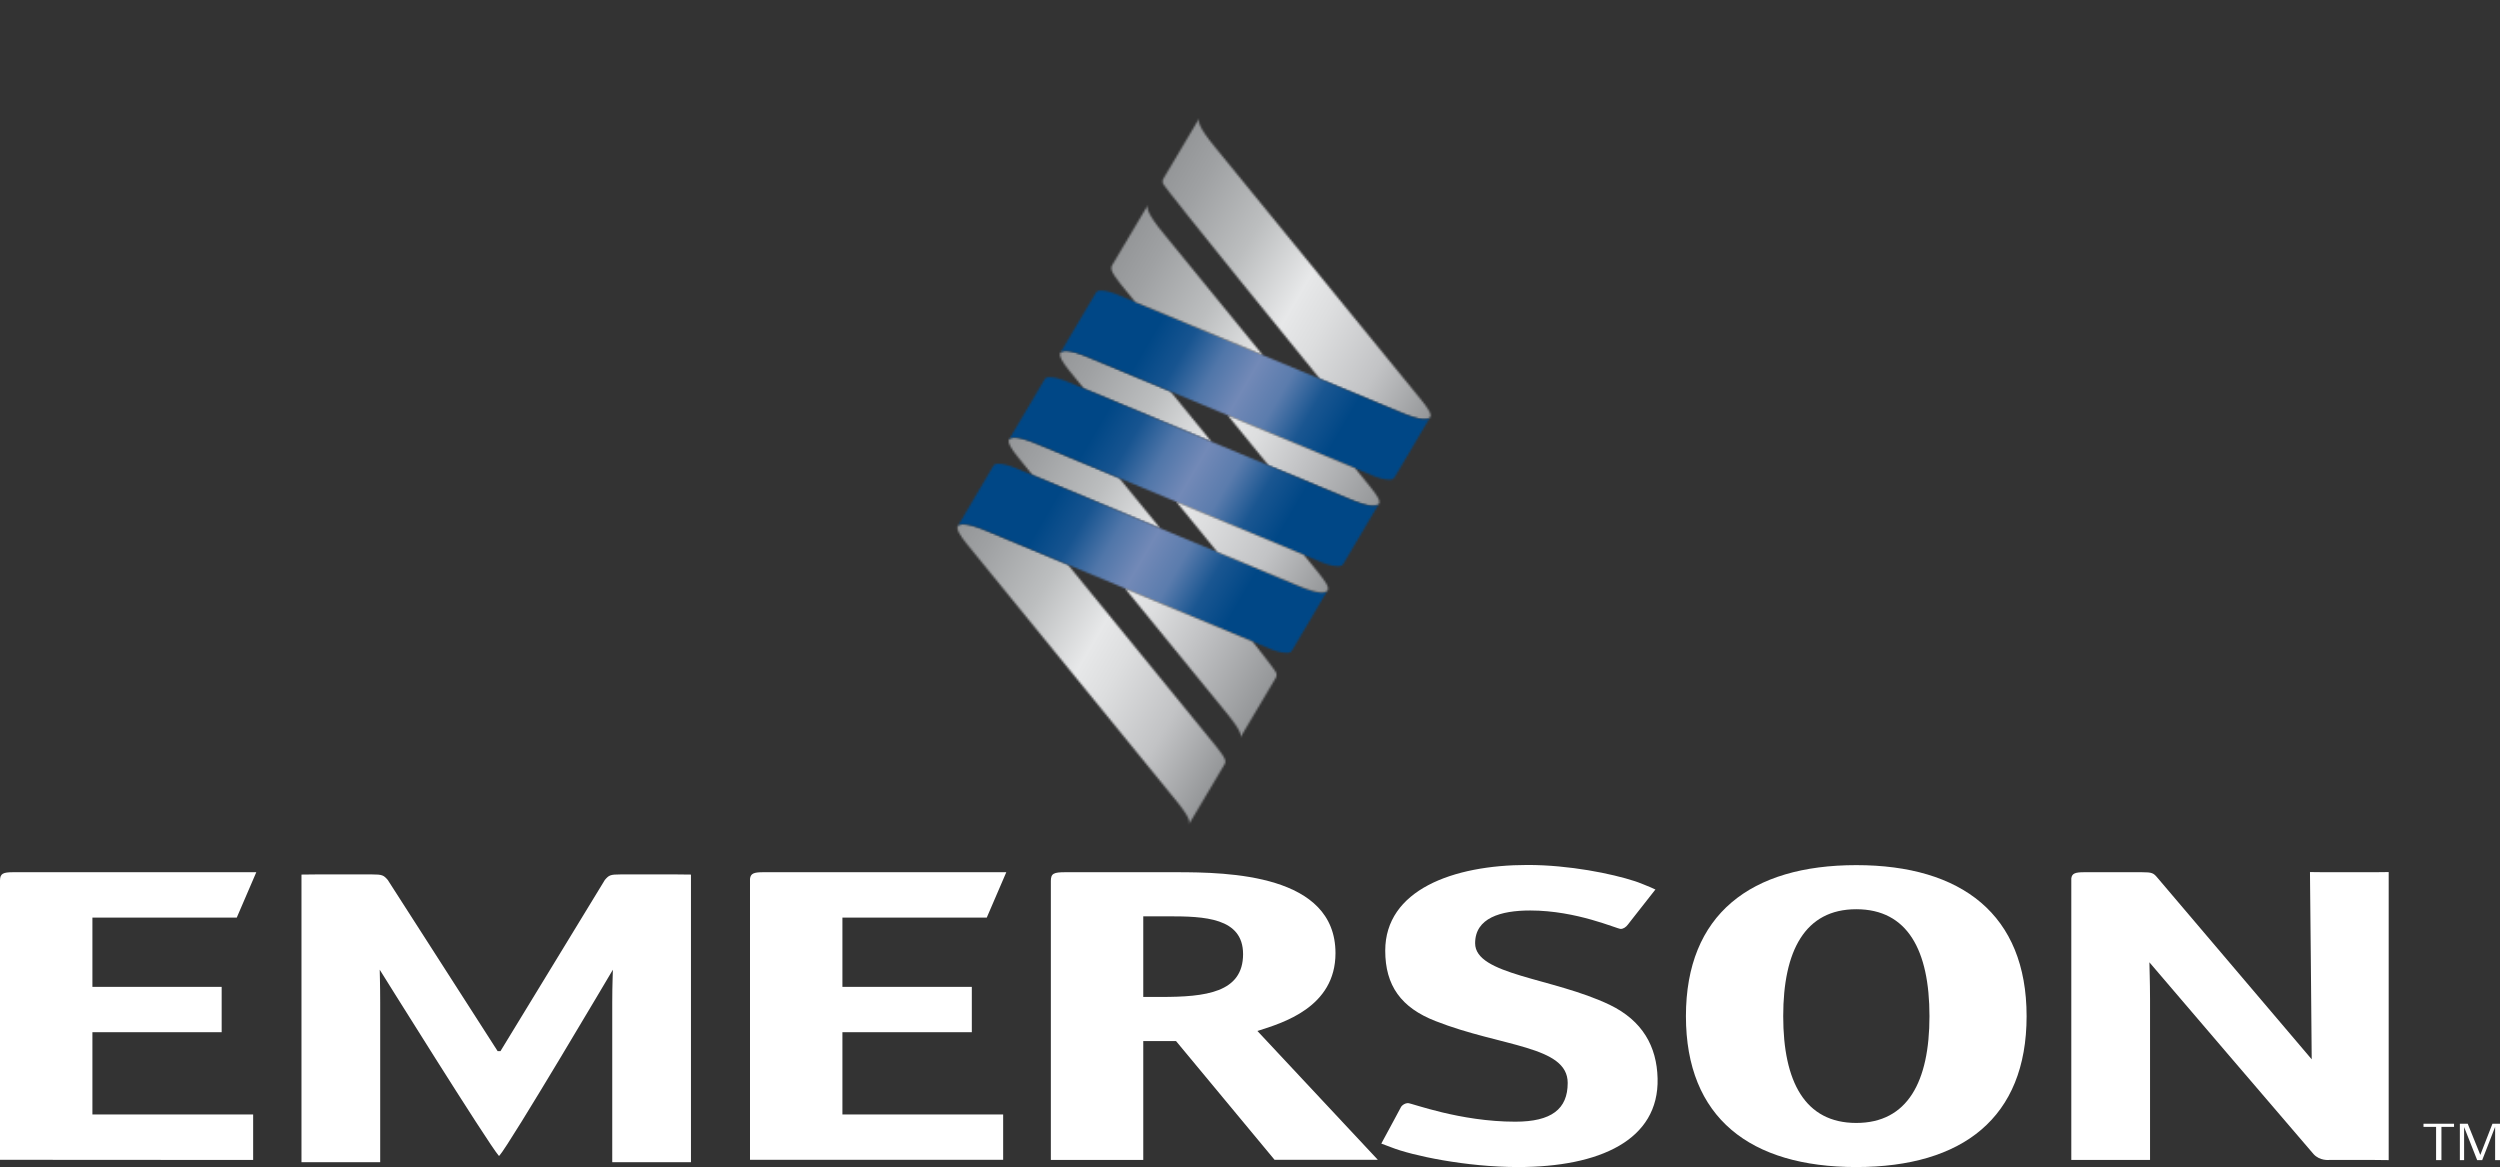
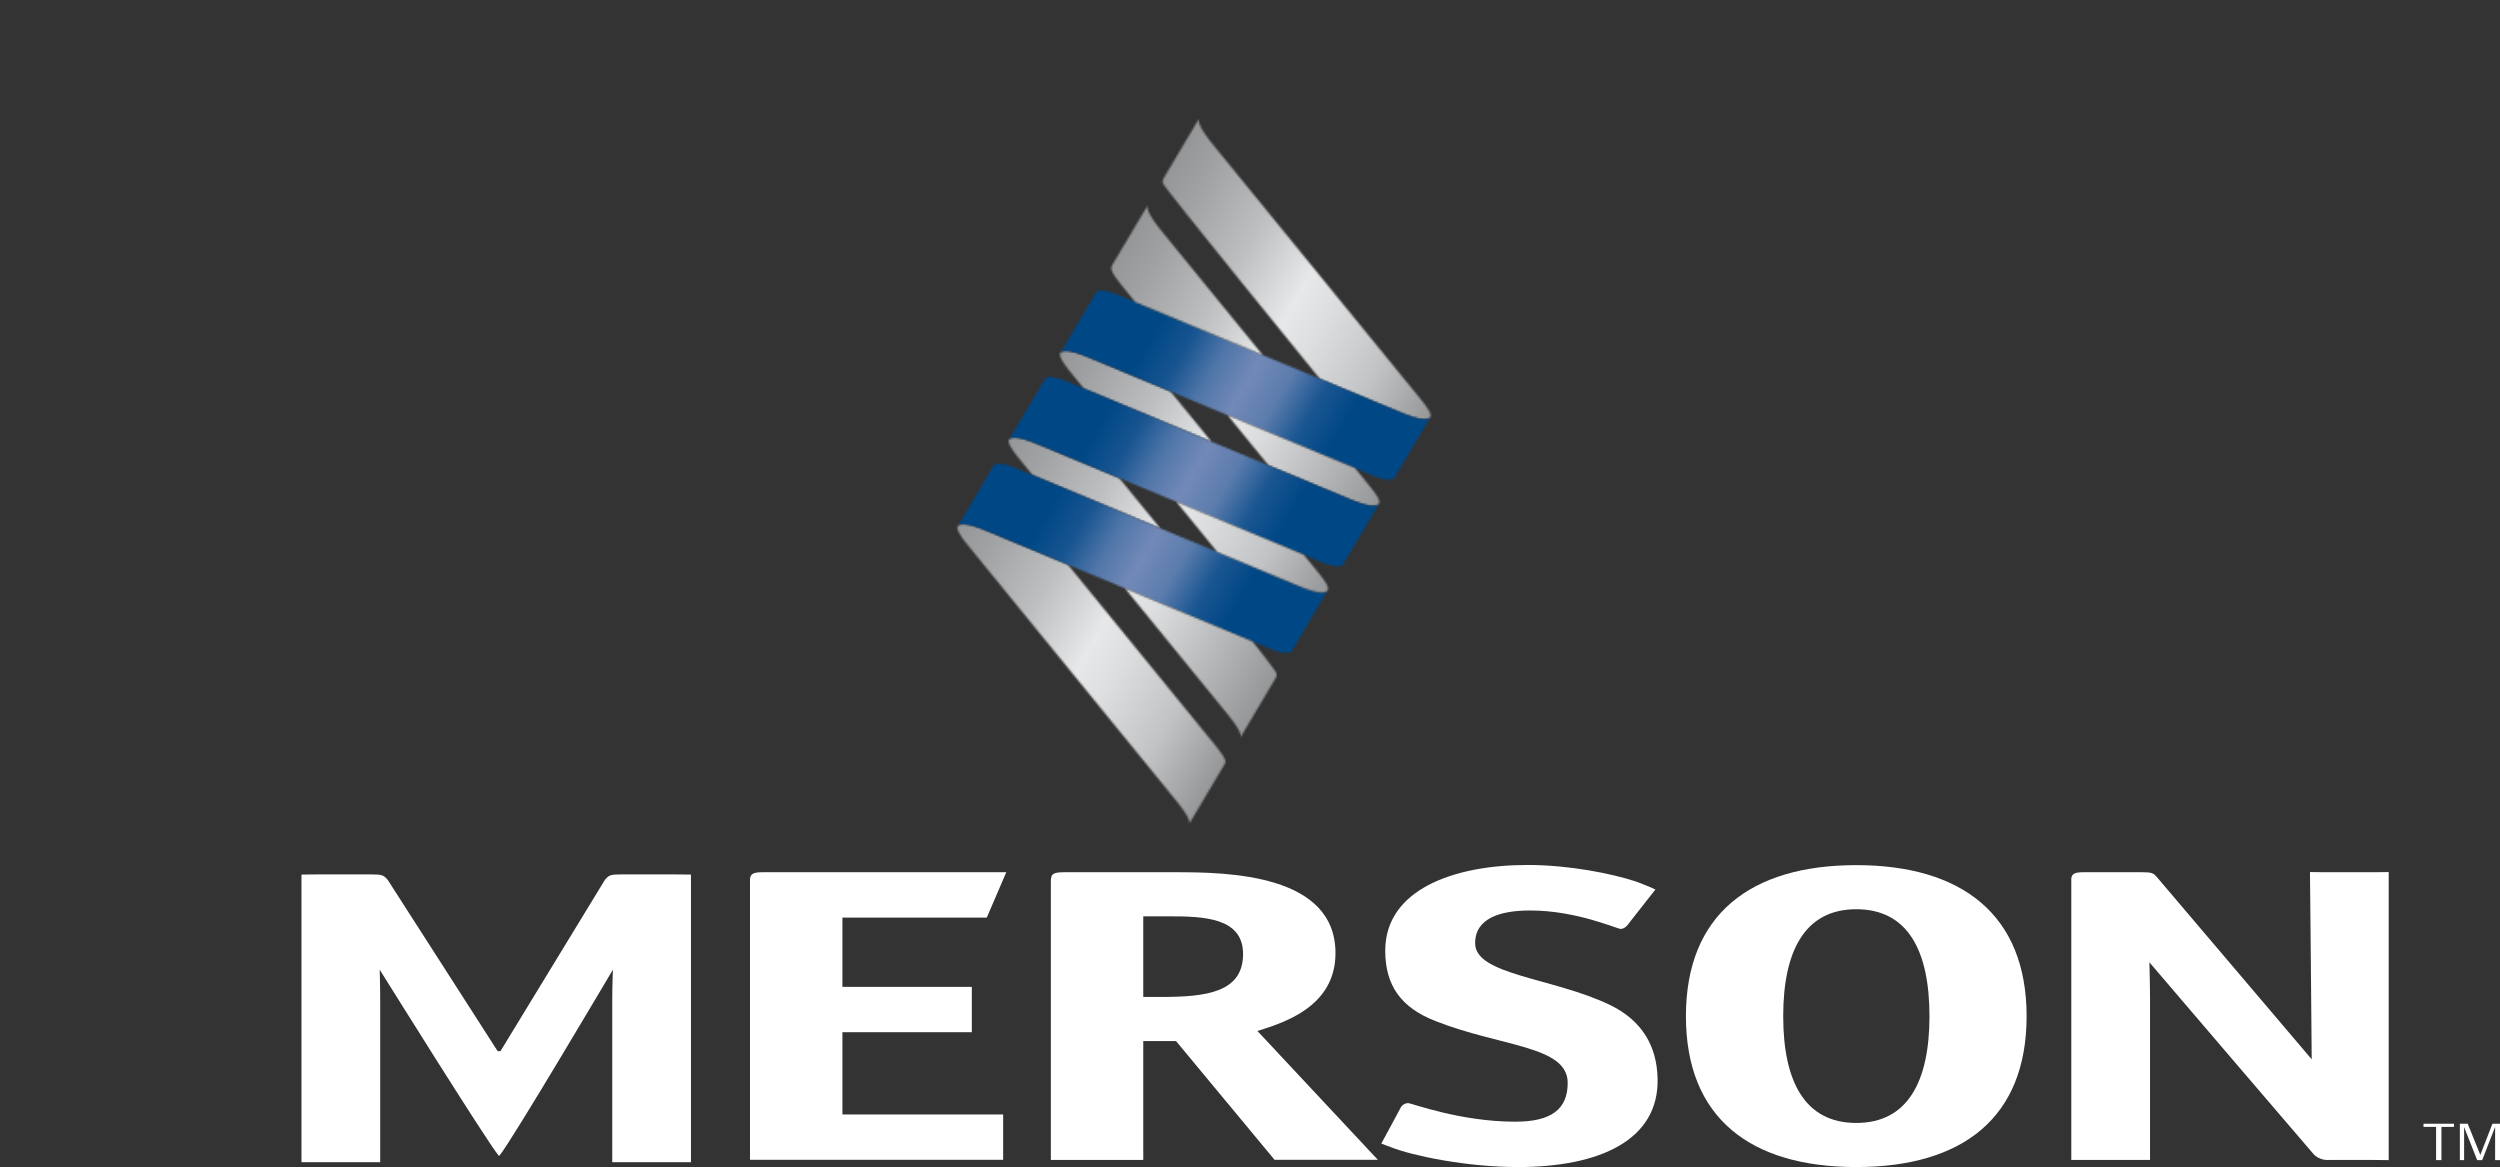
<svg xmlns="http://www.w3.org/2000/svg" width="1326" height="619" viewBox="0 0 1326 619" fill="none">
  <rect x="0" y="0" width="1326" height="619" fill="#333333" stroke="none" />
  <g clip-path="url(#clip0_5823_137)">
    <path fill-rule="evenodd" clip-rule="evenodd" d="M606.386 615.242H598.788H565.053C558.874 615.242 557.371 615.242 557.371 615.242V467.3C557.371 463.29 558.874 462.622 565.053 462.622H623.755C651.728 462.622 708.341 463.708 708.341 505.559C708.341 534.296 680.368 542.566 666.925 546.826L730.803 615.158H676.026L623.755 552.172H606.386V615.242ZM615.822 528.782C639.369 528.782 659.326 526.527 659.326 506.061C659.326 486.68 638.618 486.012 619.747 486.012H606.386V528.782H615.822Z" fill="white" />
    <path fill-rule="evenodd" clip-rule="evenodd" d="M984.563 619.002C928.367 619.002 894.215 592.939 894.215 538.975C894.215 484.927 928.701 458.864 984.563 458.864C1040.43 458.864 1074.91 485.095 1074.91 538.975C1074.91 592.939 1040.84 619.002 984.563 619.002ZM1023.39 538.975C1023.39 504.057 1011.78 482.254 984.563 482.254C957.342 482.254 945.819 504.308 945.819 538.975C945.819 573.726 957.342 595.612 984.563 595.612C1011.78 595.612 1023.39 573.726 1023.39 538.975Z" fill="white" />
    <path d="M446.816 591.1H532.071V595.778V610.48V615.158H397.801V466.131C398.135 463.29 399.805 462.622 404.815 462.622H405.483H533.741L523.387 486.68H446.816V523.436H515.454V547.494H446.816V591.1Z" fill="white" />
    <path d="M1266.96 462.54V615.327L1259.36 615.243H1235.4C1235.4 615.243 1230.39 615.828 1227.05 612.069C1223.71 608.31 1140.04 510.406 1140.04 510.406C1140.04 513.33 1140.38 520.096 1140.38 530.288V615.243C1140.38 615.243 1138.87 615.243 1132.78 615.243H1106.22C1100.13 615.243 1098.62 615.243 1098.62 615.243V465.881C1098.96 463.292 1100.63 462.624 1105.39 462.624H1106.22H1136.03C1141.46 462.624 1142.21 463.041 1144.3 465.547L1226.13 561.864C1226.13 554.763 1225.21 462.54 1225.21 462.54L1232.9 462.624H1259.36L1266.96 462.54Z" fill="white" />
-     <path d="M49.015 591.1H134.27V595.862V610.48V615.242L0 615.158V466.882C0.084 463.374 1.587 462.622 7.014 462.622H7.599H135.94L125.586 486.68H49.015V523.436H117.57V547.494H49.015V591.1Z" fill="white" />
    <path d="M265.45 557.52L320.811 466.717C322.982 464.211 323.65 463.793 329.161 463.793H358.888L366.486 463.876V616.413C366.486 616.413 365.067 616.413 358.888 616.413H332.418C326.239 616.413 324.736 616.413 324.736 616.413V531.54C324.736 521.266 325.07 517.256 325.07 514.332C325.07 514.332 270.627 606.472 264.865 612.988H264.531C258.853 606.472 201.404 514.332 201.404 514.332C201.404 517.256 201.655 521.266 201.655 531.54V616.413C201.655 616.413 200.235 616.413 194.056 616.413H167.586C161.407 616.413 159.904 616.413 159.904 616.413V463.876L167.586 463.793H197.313C202.74 463.793 203.492 464.211 205.663 466.717L263.947 557.52H265.45Z" fill="white" />
    <path d="M879.185 571.971C880.02 604.801 848.29 619.002 805.12 619.002C777.564 619.002 748.923 612.904 737.985 608.56L732.641 606.555L739.237 594.359L742.995 587.342C743.663 586.005 745.416 585.086 746.752 585.086C748.84 585.086 774.224 594.944 803.7 594.944C822.905 594.944 831.506 588.261 831.506 574.394C831.506 554.596 796.352 555.348 761.365 541.564C743.162 534.464 734.728 522.769 734.728 504.224C734.728 472.146 770.467 458.78 810.213 458.78C832.341 458.78 854.886 463.375 867.161 467.384C867.913 467.635 869.416 468.136 871.837 469.139C874.76 470.308 876.931 471.227 877.682 471.645C878.016 471.728 878.016 471.728 878.016 471.728C878.016 471.728 878.016 471.756 878.016 471.812L865.742 487.433L863.404 490.44C862.402 491.777 860.982 492.696 859.646 492.696C857.558 492.696 836.349 482.922 811.633 482.922C795.851 482.922 782.407 486.932 782.407 500.298C782.407 517.172 823.573 518.508 853.801 532.96C871.253 541.397 878.768 555.097 879.185 571.971Z" fill="white" />
    <path d="M1294.94 597.699V615.325H1292.1V597.699H1285.42V596.028H1301.62V597.699H1294.94Z" fill="white" />
    <path d="M1323.41 615.325V597.699L1316.56 615.325H1313.89L1306.96 597.783V615.325H1304.71V596.028H1308.88L1315.56 612.568L1321.99 596.028H1326V615.325H1323.41Z" fill="white" />
    <mask id="mask0_5823_137" style="mask-type:luminance" maskUnits="userSpaceOnUse" x="616" y="62" width="143" height="161">
      <path d="M636.094 62.724C635.593 63.952 634.708 66.382 644.861 78.562L753.847 212.144C757.162 216.287 759.45 219.537 758.649 221.074L758.448 221.417C757.546 222.436 754.866 223.939 741.548 218.209L700.056 200.925C700.056 200.925 617.882 100.098 616.747 97.174C616.513 96.113 616.747 95.369 616.93 94.993L636.094 62.724Z" fill="white" />
    </mask>
    <g mask="url(#mask0_5823_137)">
      <path d="M652.895 0.433L829.584 103.766L723.12 286.292L546.348 182.958L652.895 0.433Z" fill="url(#paint0_linear_5823_137)" />
    </g>
    <mask id="mask1_5823_137" style="mask-type:luminance" maskUnits="userSpaceOnUse" x="562" y="186" width="81" height="49">
      <path d="M565.243 186.151C565.259 186.151 565.279 186.151 565.301 186.151C567.597 186.151 571.722 187.062 579.296 190.337L620.796 207.62L642.531 234.243L574.921 206.125L566.988 196.376C563.656 192.241 561.535 188.749 562.42 187.221L562.529 187.02C562.921 186.611 563.639 186.151 565.243 186.151Z" fill="white" />
    </mask>
    <g mask="url(#mask1_5823_137)">
      <path d="M582.17 150.807L663.416 198.422L621.916 269.511L540.586 221.979L582.17 150.807Z" fill="url(#paint1_linear_5823_137)" />
    </g>
    <mask id="mask2_5823_137" style="mask-type:luminance" maskUnits="userSpaceOnUse" x="562" y="154" width="197" height="101">
      <path d="M584.032 154.095C586.471 154.095 589.71 155.131 591.431 155.749L741.541 218.208C754.868 223.947 757.54 222.444 758.441 221.416C758.469 221.377 758.5 221.344 758.533 221.316L739.837 252.943C739.729 253.168 739.144 253.87 738.927 254.003C736.773 255.215 731.579 253.577 729.308 252.759L579.298 190.324C566.339 184.727 563.491 186.005 562.531 187.008C562.447 187.083 562.414 187.15 562.355 187.225L581.344 155.139C581.419 154.997 581.828 154.588 581.928 154.529C582.471 154.22 583.222 154.095 584.032 154.095Z" fill="white" />
    </mask>
    <g mask="url(#mask2_5823_137)">
      <path d="M612.232 68.587L802.532 179.773L708.593 340.746L518.377 229.477L612.232 68.587Z" fill="url(#paint2_linear_5823_137)" />
    </g>
    <mask id="mask3_5823_137" style="mask-type:luminance" maskUnits="userSpaceOnUse" x="535" y="232" width="81" height="49">
      <path d="M538.107 232.066C540.403 232.066 544.52 232.994 552.093 236.277L593.602 253.552L615.345 280.175L614.101 279.665L613.65 279.49L547.726 252.04L539.793 242.291C536.453 238.173 534.341 234.673 535.209 233.152L535.309 232.977C535.71 232.551 536.437 232.066 538.107 232.066Z" fill="white" />
    </mask>
    <g mask="url(#mask3_5823_137)">
      <path d="M554.949 196.738L636.28 244.354L594.779 315.526L513.449 267.911L554.949 196.738Z" fill="url(#paint3_linear_5823_137)" />
    </g>
    <mask id="mask4_5823_137" style="mask-type:luminance" maskUnits="userSpaceOnUse" x="507" y="278" width="143" height="160">
      <path d="M510.894 278.015C513.199 278.015 517.323 278.934 524.889 282.208L566.397 299.492L645.047 395.909C647.335 398.757 649.13 401.18 649.765 402.934C650.182 404.496 649.489 405.415 649.489 405.415L630.551 437.301C631.378 435.847 631.261 433.475 621.55 421.838L512.589 288.231C509.266 284.113 507.128 280.613 508.013 279.092L508.105 278.917C508.497 278.491 509.232 278.015 510.894 278.015Z" fill="white" />
    </mask>
    <g mask="url(#mask4_5823_137)">
      <path d="M543.509 215.689L719.53 318.522L613.817 499.627L437.797 396.795L543.509 215.689Z" fill="url(#paint4_linear_5823_137)" />
    </g>
    <mask id="mask5_5823_137" style="mask-type:luminance" maskUnits="userSpaceOnUse" x="508" y="245" width="197" height="102">
      <path d="M529.657 245.969C532.07 245.969 535.294 246.98 537.03 247.615L547.71 252.034L687.132 310.066C700.501 315.83 703.164 314.285 704.05 313.274C704.083 313.246 704.108 313.213 704.125 313.174L685.429 344.8C685.329 345.001 684.744 345.744 684.519 345.861C682.364 347.081 677.162 345.435 674.883 344.617L524.881 282.199C511.83 276.552 509.049 277.897 508.106 278.907C508.055 278.983 526.943 246.997 526.943 246.997C527.01 246.871 527.177 246.754 527.302 246.621C527.311 246.604 527.436 246.437 527.52 246.395C528.071 246.078 528.814 245.953 529.657 245.969Z" fill="white" />
    </mask>
    <g mask="url(#mask5_5823_137)">
      <path d="M557.955 160.464L748.17 271.65L654.231 432.54L464.016 321.354L557.955 160.464Z" fill="url(#paint5_linear_5823_137)" />
    </g>
    <mask id="mask6_5823_137" style="mask-type:luminance" maskUnits="userSpaceOnUse" x="651" y="220" width="81" height="49">
      <path d="M718.745 248.358L726.652 258.082C729.976 262.217 732.272 265.466 731.454 267.012L731.253 267.346C730.352 268.357 727.705 269.885 714.353 264.138L672.853 246.854L651.117 220.215L718.745 248.358Z" fill="white" />
    </mask>
    <g mask="url(#mask6_5823_137)">
      <path d="M671.767 184.87L753.849 232.82L711.597 305.245L629.516 257.296L671.767 184.87Z" fill="url(#paint6_linear_5823_137)" />
    </g>
    <mask id="mask7_5823_137" style="mask-type:luminance" maskUnits="userSpaceOnUse" x="535" y="200" width="197" height="101">
      <path d="M556.845 200.042C559.275 200.042 562.515 201.069 564.235 201.679L574.915 206.115L672.837 246.864L714.345 264.147C727.689 269.886 730.344 268.366 731.238 267.355C731.288 267.322 731.324 267.285 731.346 267.247L712.642 298.865C712.525 299.082 711.966 299.817 711.715 299.934C709.586 301.145 704.384 299.516 702.104 298.689L552.086 236.271C539.026 230.633 536.262 231.969 535.31 232.989C535.255 233.044 535.205 233.1 535.16 233.156L554.157 201.086C554.232 200.936 554.658 200.518 554.716 200.468C555.267 200.159 556.01 200.042 556.845 200.042Z" fill="white" />
    </mask>
    <g mask="url(#mask7_5823_137)">
      <path d="M585.093 114.534L775.309 225.72L681.454 386.694L491.154 275.424L585.093 114.534Z" fill="url(#paint7_linear_5823_137)" />
    </g>
    <mask id="mask8_5823_137" style="mask-type:luminance" maskUnits="userSpaceOnUse" x="596" y="312" width="82" height="80">
      <path d="M664.324 340.262C664.324 340.262 676.299 355.24 676.95 356.969C677.275 358.164 676.975 358.974 676.791 359.342L657.761 391.386C658.58 389.916 658.479 387.577 648.751 375.907L596.705 312.119L664.324 340.262Z" fill="white" />
    </mask>
    <g mask="url(#mask8_5823_137)">
      <path d="M617.157 277.018L711.764 332.318L656.736 426.463L562.213 371.246L617.157 277.018Z" fill="url(#paint8_linear_5823_137)" />
    </g>
    <mask id="mask9_5823_137" style="mask-type:luminance" maskUnits="userSpaceOnUse" x="623" y="266" width="82" height="49">
      <path d="M691.534 294.28L699.442 304.004C702.773 308.147 705.053 311.389 704.243 312.942L704.059 313.26C703.166 314.271 700.51 315.816 687.142 310.052L645.65 292.768L623.906 266.129L691.534 294.28Z" fill="white" />
    </mask>
    <g mask="url(#mask9_5823_137)">
      <path d="M644.547 230.801L726.628 278.75L684.377 351.176L602.295 303.143L644.547 230.801Z" fill="url(#paint9_linear_5823_137)" />
    </g>
    <mask id="mask10_5823_137" style="mask-type:luminance" maskUnits="userSpaceOnUse" x="589" y="108" width="81" height="81">
      <path d="M608.89 108.652C608.381 109.897 607.504 112.311 617.674 124.499L669.737 188.295L602.126 160.177L594.194 150.429C591.839 147.496 590.077 144.882 589.534 143.069C589.309 142.025 589.551 141.281 589.735 140.931L608.89 108.652Z" fill="white" />
    </mask>
    <g mask="url(#mask10_5823_137)">
      <path d="M609.726 73.603L704.416 128.904L649.306 223.383L554.615 167.999L609.726 73.603Z" fill="url(#paint10_linear_5823_137)" />
    </g>
  </g>
  <defs>
    <linearGradient id="paint0_linear_5823_137" x1="614.067" y1="100.258" x2="774.674" y2="194.011" gradientUnits="userSpaceOnUse">
      <stop stop-color="#949698" />
      <stop offset="0.1" stop-color="#9FA1A3" />
      <stop offset="0.3" stop-color="#BCBEBF" />
      <stop offset="0.5" stop-color="#E7E8E9" />
      <stop offset="0.6" stop-color="#DDDEDF" />
      <stop offset="0.8" stop-color="#C2C3C5" />
      <stop offset="1" stop-color="#949698" />
    </linearGradient>
    <linearGradient id="paint1_linear_5823_137" x1="562.38" y1="187.061" x2="642.641" y2="233.896" gradientUnits="userSpaceOnUse">
      <stop stop-color="#949698" />
      <stop offset="0.2" stop-color="#9FA1A3" />
      <stop offset="0.6" stop-color="#BCBEBF" />
      <stop offset="1" stop-color="#E7E8E9" />
    </linearGradient>
    <linearGradient id="paint2_linear_5823_137" x1="579.75" y1="157.553" x2="740.858" y2="251.639" gradientUnits="userSpaceOnUse">
      <stop stop-color="#004786" />
      <stop offset="0.2" stop-color="#004786" />
      <stop offset="0.3" stop-color="#175490" />
      <stop offset="0.4" stop-color="#5076A9" />
      <stop offset="0.5" stop-color="#7289B7" />
      <stop offset="0.6" stop-color="#5B7CAD" />
      <stop offset="0.7" stop-color="#1A5691" />
      <stop offset="0.8" stop-color="#004786" />
      <stop offset="1" stop-color="#004786" />
    </linearGradient>
    <linearGradient id="paint3_linear_5823_137" x1="535.243" y1="232.826" x2="615.505" y2="279.66" gradientUnits="userSpaceOnUse">
      <stop stop-color="#949698" />
      <stop offset="0.2" stop-color="#9FA1A3" />
      <stop offset="0.6" stop-color="#BCBEBF" />
      <stop offset="1" stop-color="#E7E8E9" />
    </linearGradient>
    <linearGradient id="paint4_linear_5823_137" x1="491.906" y1="306.994" x2="652.429" y2="400.663" gradientUnits="userSpaceOnUse">
      <stop stop-color="#949698" />
      <stop offset="0.1" stop-color="#9FA1A3" />
      <stop offset="0.3" stop-color="#BCBEBF" />
      <stop offset="0.5" stop-color="#E7E8E9" />
      <stop offset="0.6" stop-color="#DDDEDF" />
      <stop offset="0.8" stop-color="#C2C3C5" />
      <stop offset="1" stop-color="#949698" />
    </linearGradient>
    <linearGradient id="paint5_linear_5823_137" x1="525.306" y1="249.429" x2="686.413" y2="343.516" gradientUnits="userSpaceOnUse">
      <stop stop-color="#004786" />
      <stop offset="0.2" stop-color="#004786" />
      <stop offset="0.3" stop-color="#175490" />
      <stop offset="0.4" stop-color="#5076A9" />
      <stop offset="0.5" stop-color="#7289B7" />
      <stop offset="0.6" stop-color="#5B7CAD" />
      <stop offset="0.7" stop-color="#1A5691" />
      <stop offset="0.8" stop-color="#004786" />
      <stop offset="1" stop-color="#004786" />
    </linearGradient>
    <linearGradient id="paint6_linear_5823_137" x1="650.808" y1="221.041" x2="731.07" y2="267.959" gradientUnits="userSpaceOnUse">
      <stop stop-color="#E7E8E9" />
      <stop offset="0.2" stop-color="#DDDEDF" />
      <stop offset="0.5" stop-color="#C2C3C5" />
      <stop offset="1" stop-color="#949698" />
    </linearGradient>
    <linearGradient id="paint7_linear_5823_137" x1="552.444" y1="203.416" x2="713.636" y2="297.503" gradientUnits="userSpaceOnUse">
      <stop stop-color="#004786" />
      <stop offset="0.2" stop-color="#004786" />
      <stop offset="0.3" stop-color="#175490" />
      <stop offset="0.4" stop-color="#5076A9" />
      <stop offset="0.5" stop-color="#7289B7" />
      <stop offset="0.6" stop-color="#5B7CAD" />
      <stop offset="0.7" stop-color="#1A5691" />
      <stop offset="0.8" stop-color="#004786" />
      <stop offset="1" stop-color="#004786" />
    </linearGradient>
    <linearGradient id="paint8_linear_5823_137" x1="589.852" y1="324.132" x2="670.113" y2="370.966" gradientUnits="userSpaceOnUse">
      <stop stop-color="#E7E8E9" />
      <stop offset="0.2" stop-color="#DDDEDF" />
      <stop offset="0.5" stop-color="#C2C3C5" />
      <stop offset="1" stop-color="#949698" />
    </linearGradient>
    <linearGradient id="paint9_linear_5823_137" x1="623.337" y1="266.972" x2="703.599" y2="313.806" gradientUnits="userSpaceOnUse">
      <stop stop-color="#E7E8E9" />
      <stop offset="0.2" stop-color="#DDDEDF" />
      <stop offset="0.6" stop-color="#C2C3C5" />
      <stop offset="1" stop-color="#949698" />
    </linearGradient>
    <linearGradient id="paint10_linear_5823_137" x1="596.533" y1="129.322" x2="676.794" y2="176.157" gradientUnits="userSpaceOnUse">
      <stop stop-color="#949698" />
      <stop offset="0.2" stop-color="#9FA1A3" />
      <stop offset="0.6" stop-color="#BCBEBF" />
      <stop offset="1" stop-color="#E7E8E9" />
    </linearGradient>
    <clipPath id="clip0_5823_137">
      <rect width="1326" height="619" fill="white" />
    </clipPath>
  </defs>
</svg>